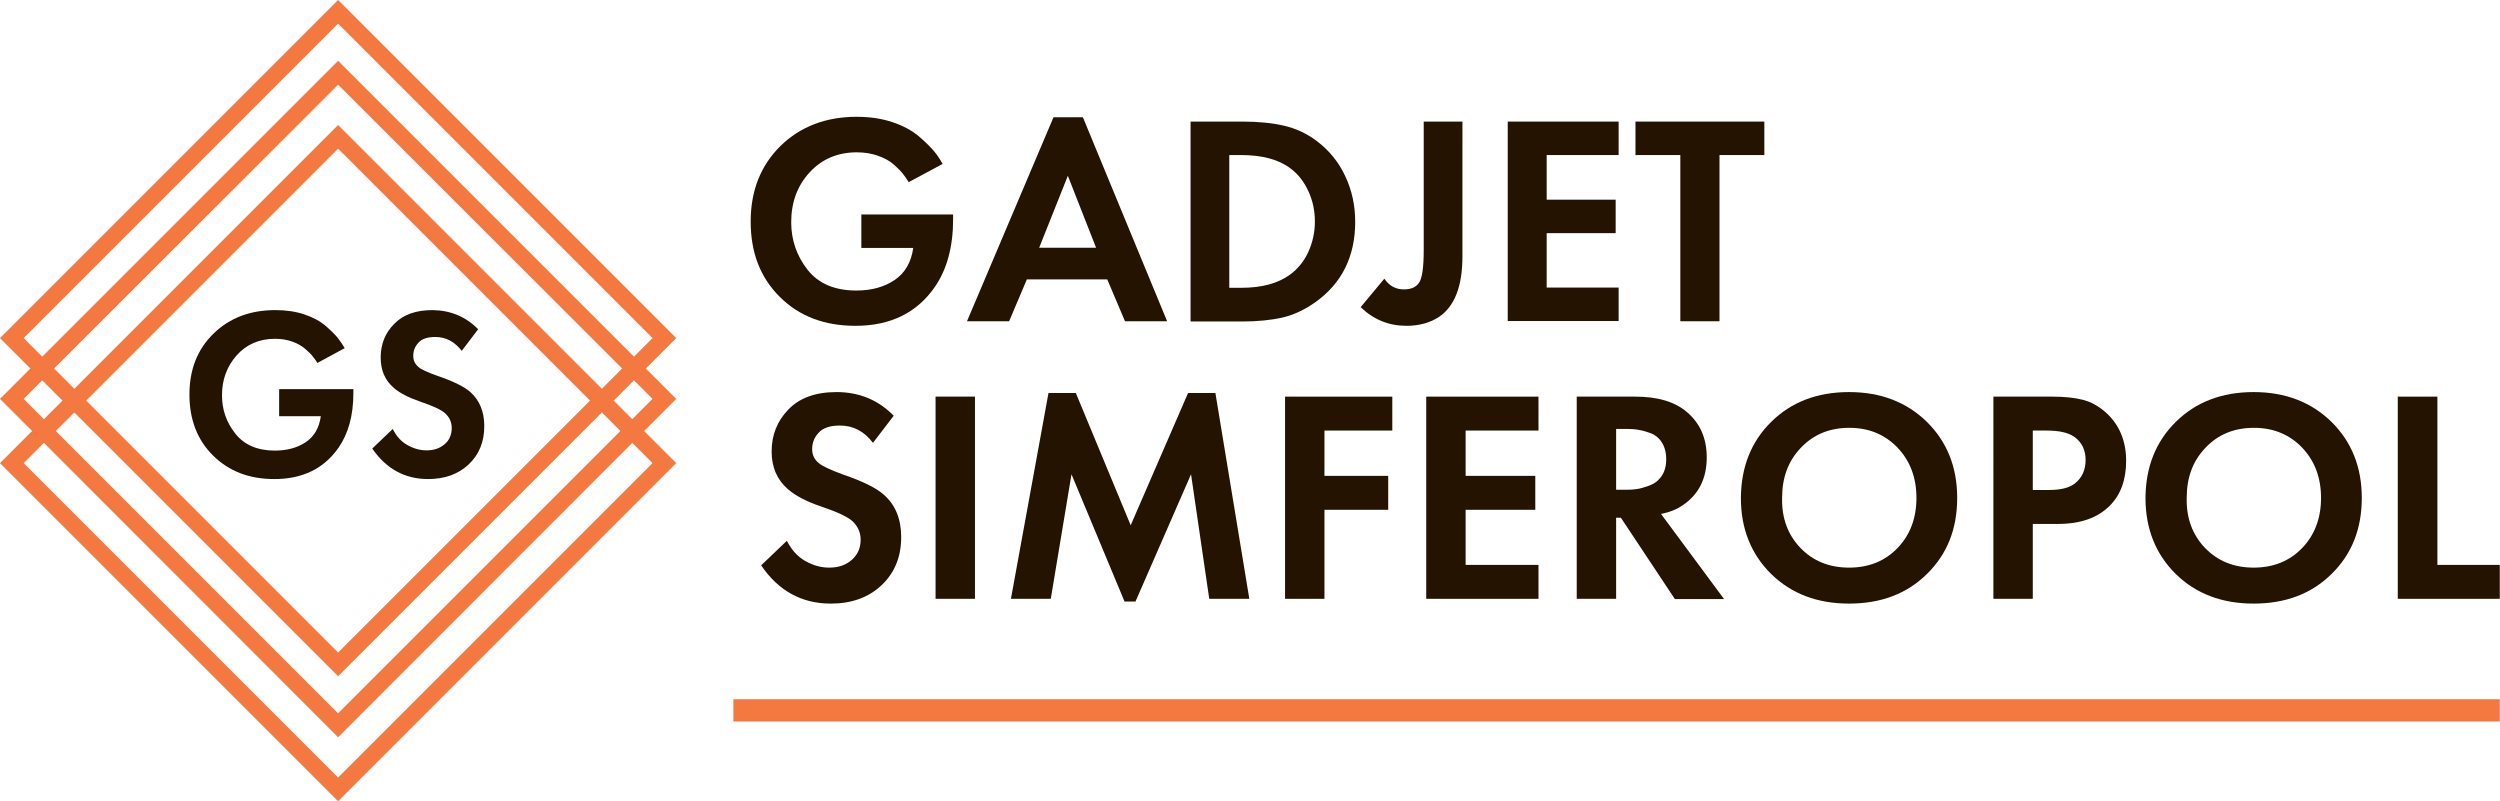
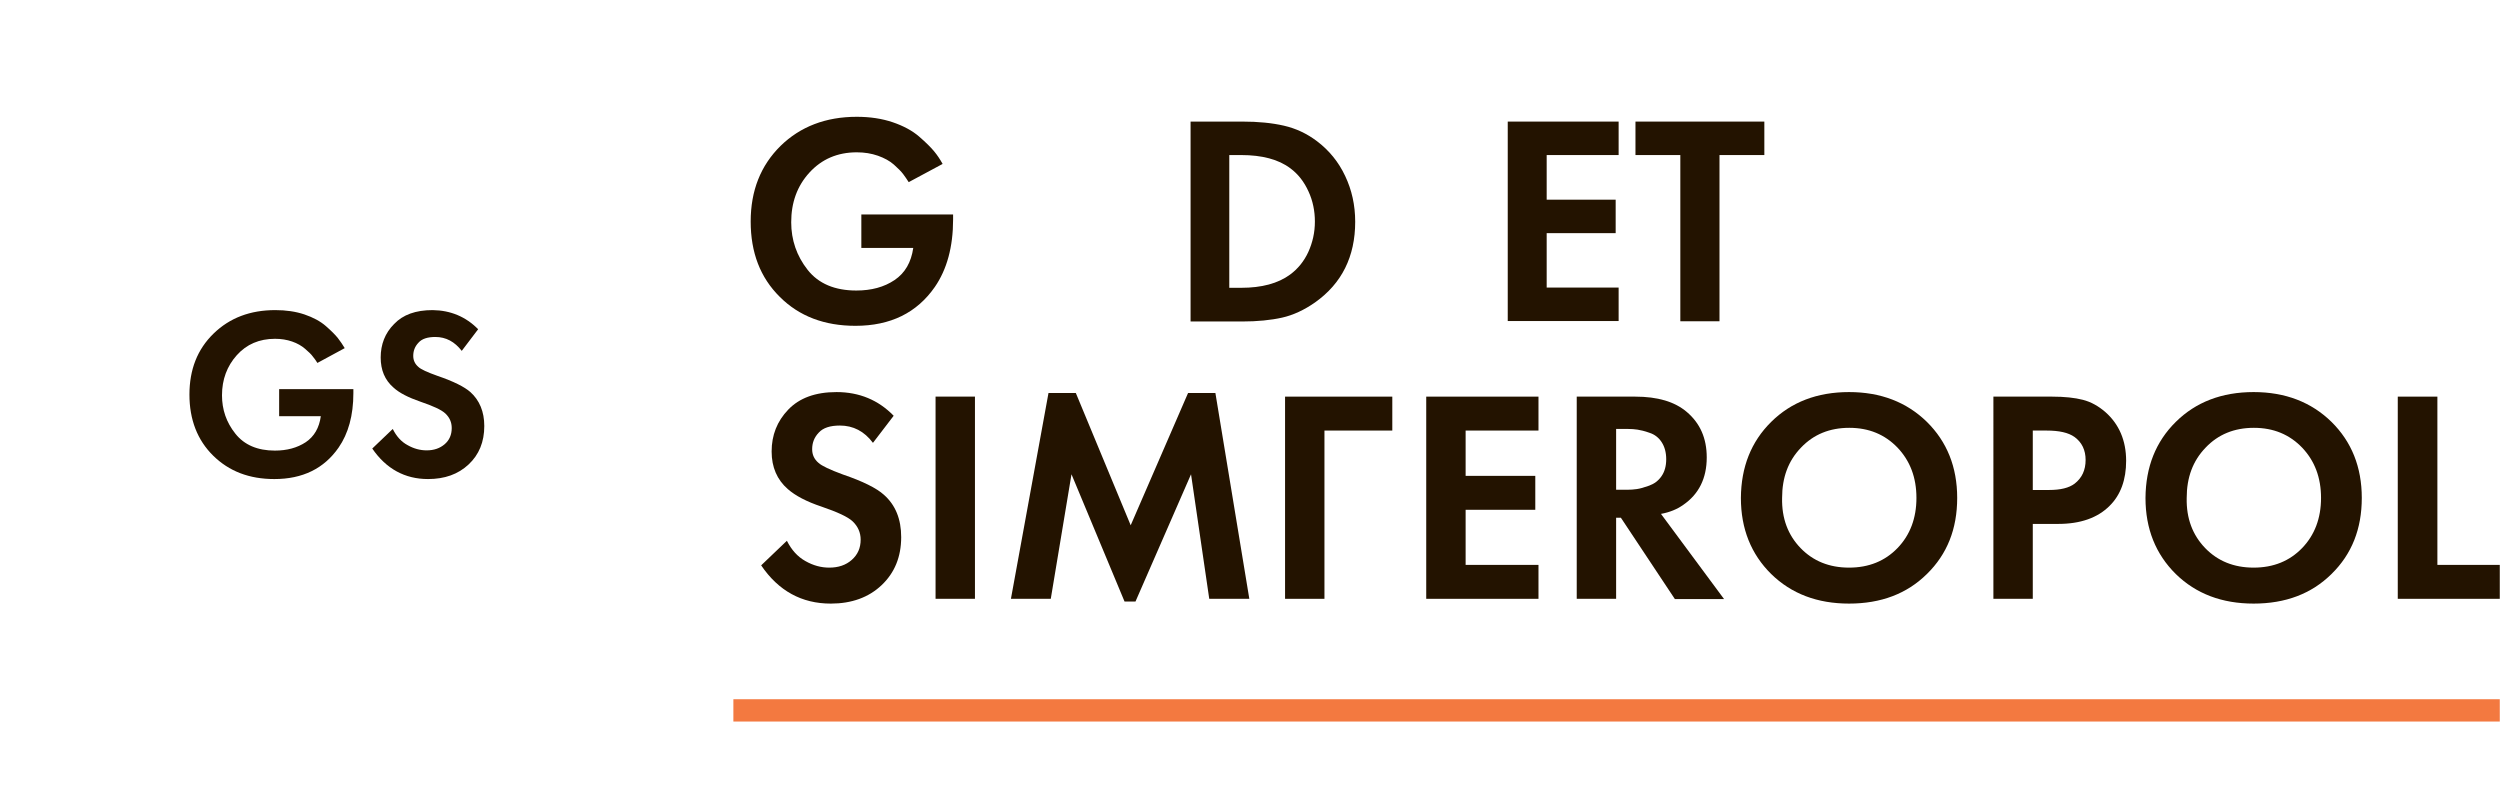
<svg xmlns="http://www.w3.org/2000/svg" version="1.1" id="Layer_1" x="0px" y="0px" viewBox="0 0 1098 351.9" style="enable-background:new 0 0 1098 351.9;" xml:space="preserve">
  <style type="text/css">
	.st0{fill:#F37940;}
	.st1{fill:#231300;}
</style>
  <g>
-     <path class="st0" d="M148.5,297L0,148.5L148.5,0L297,148.5L148.5,297z M10.4,148.5l138.1,138.1l138.1-138.1L148.5,10.4L10.4,148.5z   " />
-   </g>
+     </g>
  <g>
-     <path class="st0" d="M148.5,323.8L0,175.2L148.5,26.7L297,175.2L148.5,323.8z M10.4,175.2l138.1,138.1l138.1-138.1L148.5,37.2   L10.4,175.2z" />
-   </g>
+     </g>
  <g>
-     <path class="st0" d="M148.5,351.9L0,203.4L148.5,54.9L297,203.4L148.5,351.9z M10.4,203.4l138.1,138.1l138.1-138.1L148.5,65.3   L10.4,203.4z" />
-   </g>
+     </g>
  <g>
    <rect x="322.1" y="307.1" class="st0" width="775.8" height="9.8" />
  </g>
  <g>
    <path class="st1" d="M122.6,182.8v-11.9h32.6v1.8c0,9.7-2.2,17.7-6.5,23.9c-6.4,9.2-15.8,13.8-28.2,13.8c-11,0-19.9-3.4-26.9-10.3   c-6.9-6.8-10.4-15.8-10.4-26.8c0-11,3.5-19.9,10.6-26.8c7.1-6.9,16.1-10.3,27.1-10.3c4.7,0,8.9,0.6,12.8,1.9c3.8,1.3,7,3,9.4,5.1   c2.4,2.1,4.2,3.9,5.3,5.3c1.1,1.4,2.1,2.9,3,4.4l-12,6.5c-0.6-0.9-1.2-1.9-2-2.8c-0.7-1-1.9-2.1-3.4-3.4c-1.5-1.3-3.4-2.4-5.7-3.2   c-2.3-0.8-4.8-1.2-7.5-1.2c-6.9,0-12.5,2.4-16.8,7.2c-4.3,4.8-6.5,10.7-6.5,17.6c0,6.3,1.9,11.9,5.9,16.9c3.9,4.9,9.7,7.4,17.3,7.4   c5.3,0,9.8-1.2,13.6-3.7c3.7-2.5,5.9-6.3,6.6-11.4H122.6z" />
    <path class="st1" d="M210,144.6l-7.2,9.5c-3.1-4-6.9-6.1-11.6-6.1c-3.4,0-5.9,0.8-7.4,2.5c-1.6,1.7-2.3,3.6-2.3,5.8   c0,1.9,0.7,3.5,2.2,4.8c1.1,1.1,4,2.4,8.5,4c7,2.4,11.8,4.8,14.4,7.1c4,3.6,6.1,8.6,6.1,14.9c0,7-2.3,12.6-6.9,16.9   c-4.6,4.3-10.5,6.4-17.8,6.4c-10.2,0-18.4-4.5-24.5-13.4l9-8.6c1.6,3.2,3.7,5.6,6.5,7.1c2.8,1.6,5.6,2.3,8.4,2.3   c3.2,0,5.8-0.9,7.9-2.7c2.1-1.8,3.1-4.2,3.1-7.1c0-2.5-0.9-4.6-2.8-6.4c-1.7-1.6-5.4-3.3-11-5.2c-5.2-1.8-9.2-3.8-11.8-6.2   c-3.8-3.3-5.6-7.7-5.6-13.2c0-5.7,1.9-10.7,5.9-14.7c3.9-4.1,9.5-6.1,16.9-6.1C197.9,136.3,204.6,139.1,210,144.6z" />
  </g>
  <g>
    <path class="st1" d="M378.3,108.9V94.2h40.3v2.2c0,12-2.7,21.9-8,29.6c-7.9,11.4-19.5,17.1-34.9,17.1c-13.6,0-24.7-4.2-33.2-12.7   c-8.6-8.5-12.8-19.5-12.8-33.1c0-13.6,4.4-24.6,13.1-33.2c8.7-8.5,19.9-12.8,33.5-12.8c5.8,0,11.1,0.8,15.8,2.4   c4.7,1.6,8.6,3.7,11.6,6.3c3,2.6,5.2,4.8,6.6,6.5c1.4,1.7,2.6,3.5,3.7,5.5l-14.9,8c-0.7-1.1-1.5-2.3-2.4-3.5   c-0.9-1.2-2.3-2.6-4.1-4.2c-1.8-1.6-4.2-2.9-7-3.9c-2.9-1-5.9-1.5-9.3-1.5c-8.5,0-15.4,3-20.8,8.9c-5.4,5.9-8,13.2-8,21.8   c0,7.8,2.4,14.8,7.2,20.9c4.8,6.1,12,9.1,21.4,9.1c6.6,0,12.2-1.5,16.8-4.6c4.6-3.1,7.3-7.8,8.2-14.1H378.3z" />
-     <path class="st1" d="M494.1,141.1l-7.8-18.4H451l-7.8,18.4h-18.5l38-89.6h12.9l37,89.6H494.1z M456.4,108.8h25L469,77.2   L456.4,108.8z" />
    <path class="st1" d="M522.8,53.4h22.9c6.9,0,13,0.6,18.2,1.8c5.2,1.2,10,3.4,14.5,6.8c5.3,4,9.5,9.1,12.4,15.3   c2.9,6.1,4.4,12.8,4.4,20.1c0,15.3-5.9,27.1-17.6,35.4c-4.7,3.3-9.6,5.6-14.5,6.7c-4.9,1.1-10.8,1.7-17.6,1.7h-22.6V53.4z    M539.9,68.1v58.3h5.3c8.9,0,16.1-1.9,21.4-5.8c3.4-2.5,6.1-5.8,8-9.9c1.9-4.2,2.9-8.6,2.9-13.4c0-4.6-0.9-9.1-2.8-13.2   c-1.9-4.2-4.5-7.6-8-10.2c-5.2-3.9-12.4-5.8-21.6-5.8H539.9z" />
-     <path class="st1" d="M625.2,53.4h17.1v59.2c0,13.1-3.4,21.9-10.3,26.6c-4,2.6-8.8,3.9-14.3,3.9c-7.7,0-14.4-2.7-20.1-8.2l10.4-12.5   c2.2,3.2,5,4.7,8.6,4.7c3.2,0,5.4-1,6.7-3c1.3-1.9,2-6.7,2-14.2V53.4z" />
    <path class="st1" d="M710.9,53.4v14.7h-31.6v19.6h30.3v14.7h-30.3v23.9h31.6v14.7h-48.7V53.4H710.9z" />
    <path class="st1" d="M774.9,68.1h-19.7v73H738v-73h-19.7V53.4h56.6V68.1z" />
  </g>
  <g>
    <g>
      <path class="st1" d="M392.5,182.6l-9.1,11.9c-3.8-5.1-8.7-7.6-14.5-7.6c-4.3,0-7.4,1-9.3,3.1c-2,2.1-2.9,4.5-2.9,7.3    c0,2.4,0.9,4.4,2.8,6c1.4,1.3,5,3,10.7,5.1c8.8,3,14.8,6,18,8.9c5.1,4.5,7.6,10.7,7.6,18.6c0,8.7-2.9,15.7-8.6,21.1    c-5.7,5.4-13.2,8.1-22.3,8.1c-12.8,0-23-5.6-30.6-16.8l11.3-10.8c2,4,4.7,7,8.1,8.9c3.5,2,7,2.9,10.5,2.9c4,0,7.3-1.1,9.9-3.4    c2.6-2.3,3.9-5.2,3.9-8.9c0-3.1-1.2-5.8-3.5-8c-2.1-2-6.7-4.1-13.7-6.5c-6.6-2.2-11.5-4.8-14.8-7.7c-4.7-4.1-7.1-9.6-7.1-16.5    c0-7.2,2.4-13.3,7.3-18.4c4.9-5.1,11.9-7.7,21.2-7.7C377.4,172.2,385.8,175.7,392.5,182.6z" />
      <path class="st1" d="M410.9,174.2h17.3V263h-17.3V174.2z" />
      <path class="st1" d="M444,263l16.5-90.4h12l24.1,58.1l25.2-58.1h12l14.9,90.4h-17.6l-8-54.7l-24.4,55.9h-4.8l-23.3-55.9l-9.1,54.7    H444z" />
-       <path class="st1" d="M611.5,174.2v14.9h-29.8V209h28v14.9h-28V263h-17.3v-88.8H611.5z" />
+       <path class="st1" d="M611.5,174.2v14.9h-29.8V209h28h-28V263h-17.3v-88.8H611.5z" />
      <path class="st1" d="M675.7,174.2v14.9h-32V209h30.6v14.9h-30.6v24.2h32V263h-49.3v-88.8H675.7z" />
      <path class="st1" d="M692.5,174.2h25.7c9.8,0,17.3,2.2,22.6,6.7c5.9,5,8.8,11.6,8.8,20c0,9.2-3.5,16.2-10.4,20.9    c-2.7,1.9-5.9,3.2-9.7,3.9l27.7,37.4h-21.6l-23.7-35.7h-2.1V263h-17.3V174.2z M709.8,188.3v26.8h4.9c1.4,0,2.8-0.1,4.2-0.3    c1.4-0.2,3.2-0.7,5.4-1.5c2.2-0.8,4-2.1,5.4-4.1c1.4-2,2.1-4.5,2.1-7.5c0-3-0.7-5.5-2-7.5s-3.1-3.4-5.3-4.1    c-2.2-0.8-4-1.2-5.3-1.4c-1.3-0.2-2.7-0.3-4.1-0.3H709.8z" />
      <path class="st1" d="M777.9,185.3c8.8-8.7,20.2-13.1,34.2-13.1c13.9,0,25.3,4.4,34.2,13.1c8.8,8.7,13.3,19.8,13.3,33.4    c0,13.6-4.4,24.7-13.3,33.4c-8.8,8.7-20.2,13-34.2,13c-13.9,0-25.3-4.3-34.2-13c-8.8-8.7-13.3-19.8-13.3-33.4    C764.7,205.1,769.1,194,777.9,185.3z M790.8,240.7c5.5,5.7,12.6,8.6,21.3,8.6c8.7,0,15.8-2.9,21.3-8.6c5.5-5.7,8.3-13.1,8.3-22    c0-9-2.8-16.3-8.3-22.1c-5.6-5.8-12.6-8.7-21.2-8.7c-8.6,0-15.7,2.9-21.2,8.7c-5.6,5.8-8.3,13.1-8.3,22.1    C782.5,227.7,785.3,235,790.8,240.7z" />
      <path class="st1" d="M875.5,174.2h25.8c5.5,0,10,0.5,13.5,1.4c3.5,0.9,6.8,2.7,9.9,5.4c6,5.3,9.1,12.5,9.1,21.4    c0,8.3-2.4,15-7.3,19.8c-5.2,5.2-12.7,7.9-22.5,7.9h-11.2V263h-17.3V174.2z M892.8,189.1v26.1h7.1c5.1,0,8.8-0.9,11.3-2.8    c3.2-2.5,4.8-5.9,4.8-10.4c0-4.3-1.6-7.7-4.9-10.1c-2.7-1.9-6.7-2.8-12.3-2.8H892.8z" />
      <path class="st1" d="M955.6,185.3c8.8-8.7,20.2-13.1,34.2-13.1c13.9,0,25.3,4.4,34.2,13.1c8.8,8.7,13.3,19.8,13.3,33.4    c0,13.6-4.4,24.7-13.3,33.4c-8.8,8.7-20.2,13-34.2,13c-13.9,0-25.3-4.3-34.2-13c-8.8-8.7-13.3-19.8-13.3-33.4    C942.4,205.1,946.8,194,955.6,185.3z M968.5,240.7c5.5,5.7,12.6,8.6,21.3,8.6c8.7,0,15.8-2.9,21.3-8.6c5.5-5.7,8.3-13.1,8.3-22    c0-9-2.8-16.3-8.3-22.1c-5.6-5.8-12.6-8.7-21.2-8.7c-8.6,0-15.7,2.9-21.2,8.7c-5.6,5.8-8.3,13.1-8.3,22.1    C960.2,227.7,963,235,968.5,240.7z" />
      <path class="st1" d="M1053.2,174.2h17.3v73.9h27.4V263h-44.8V174.2z" />
    </g>
  </g>
</svg>